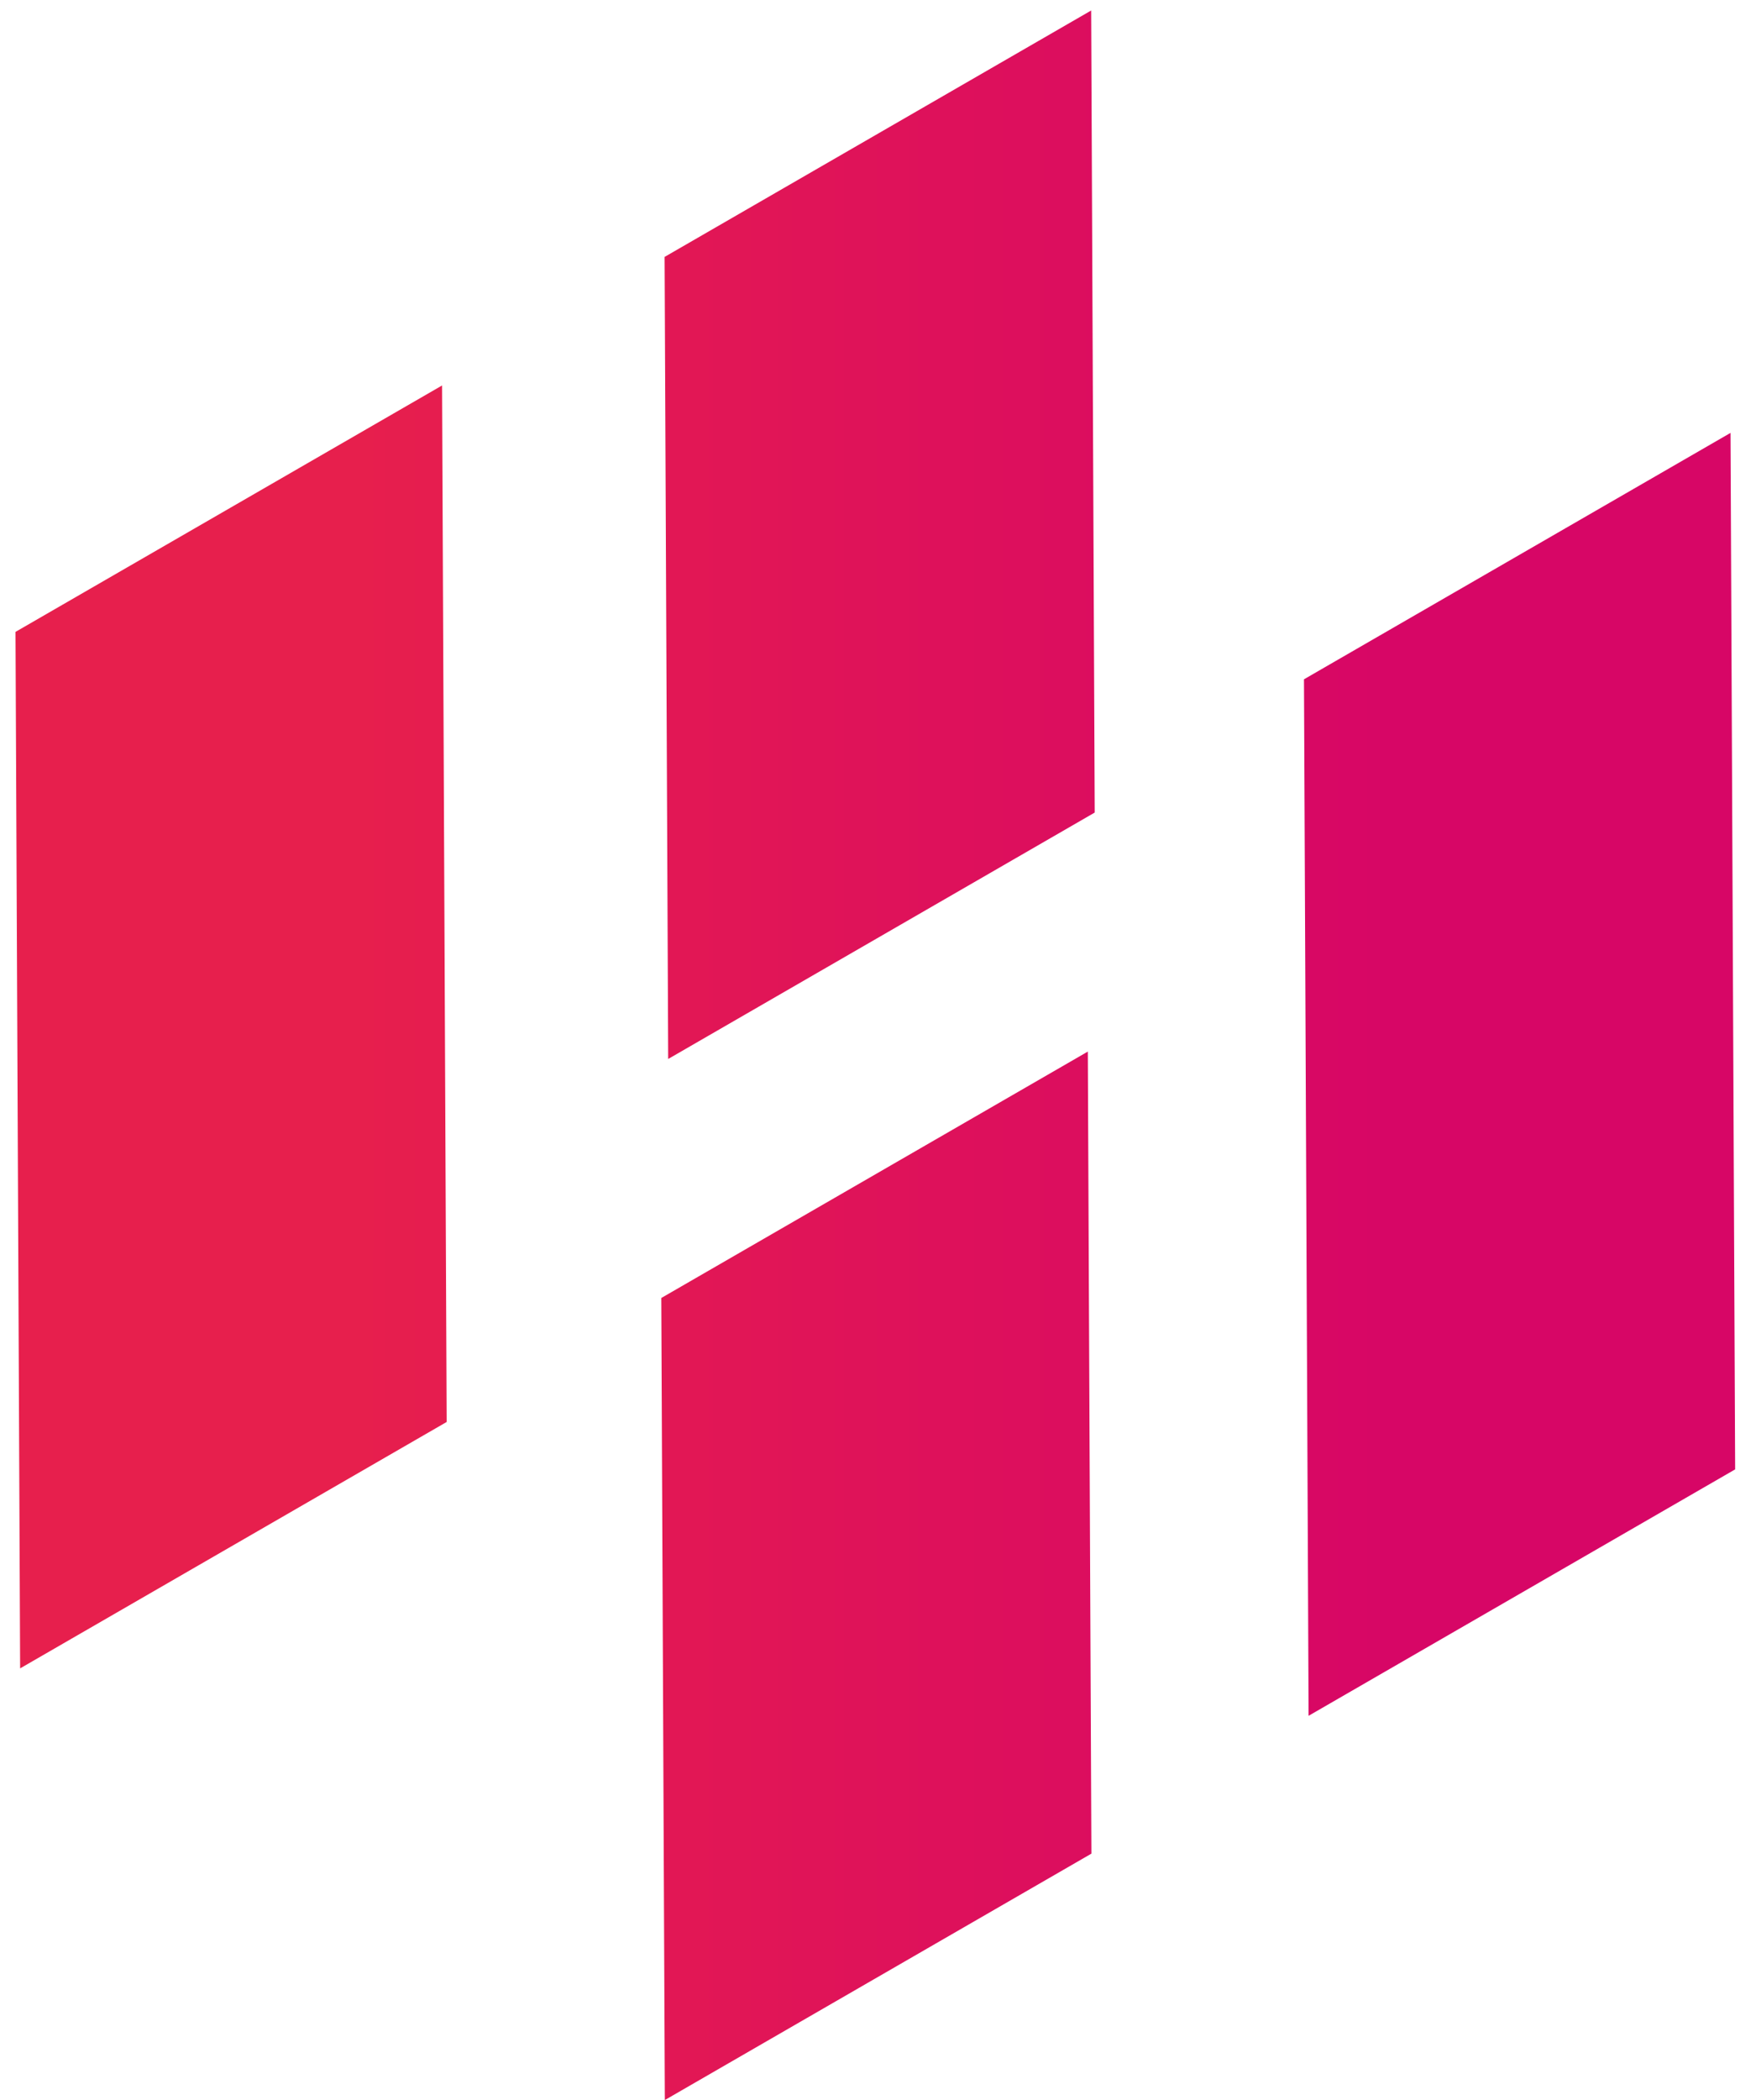
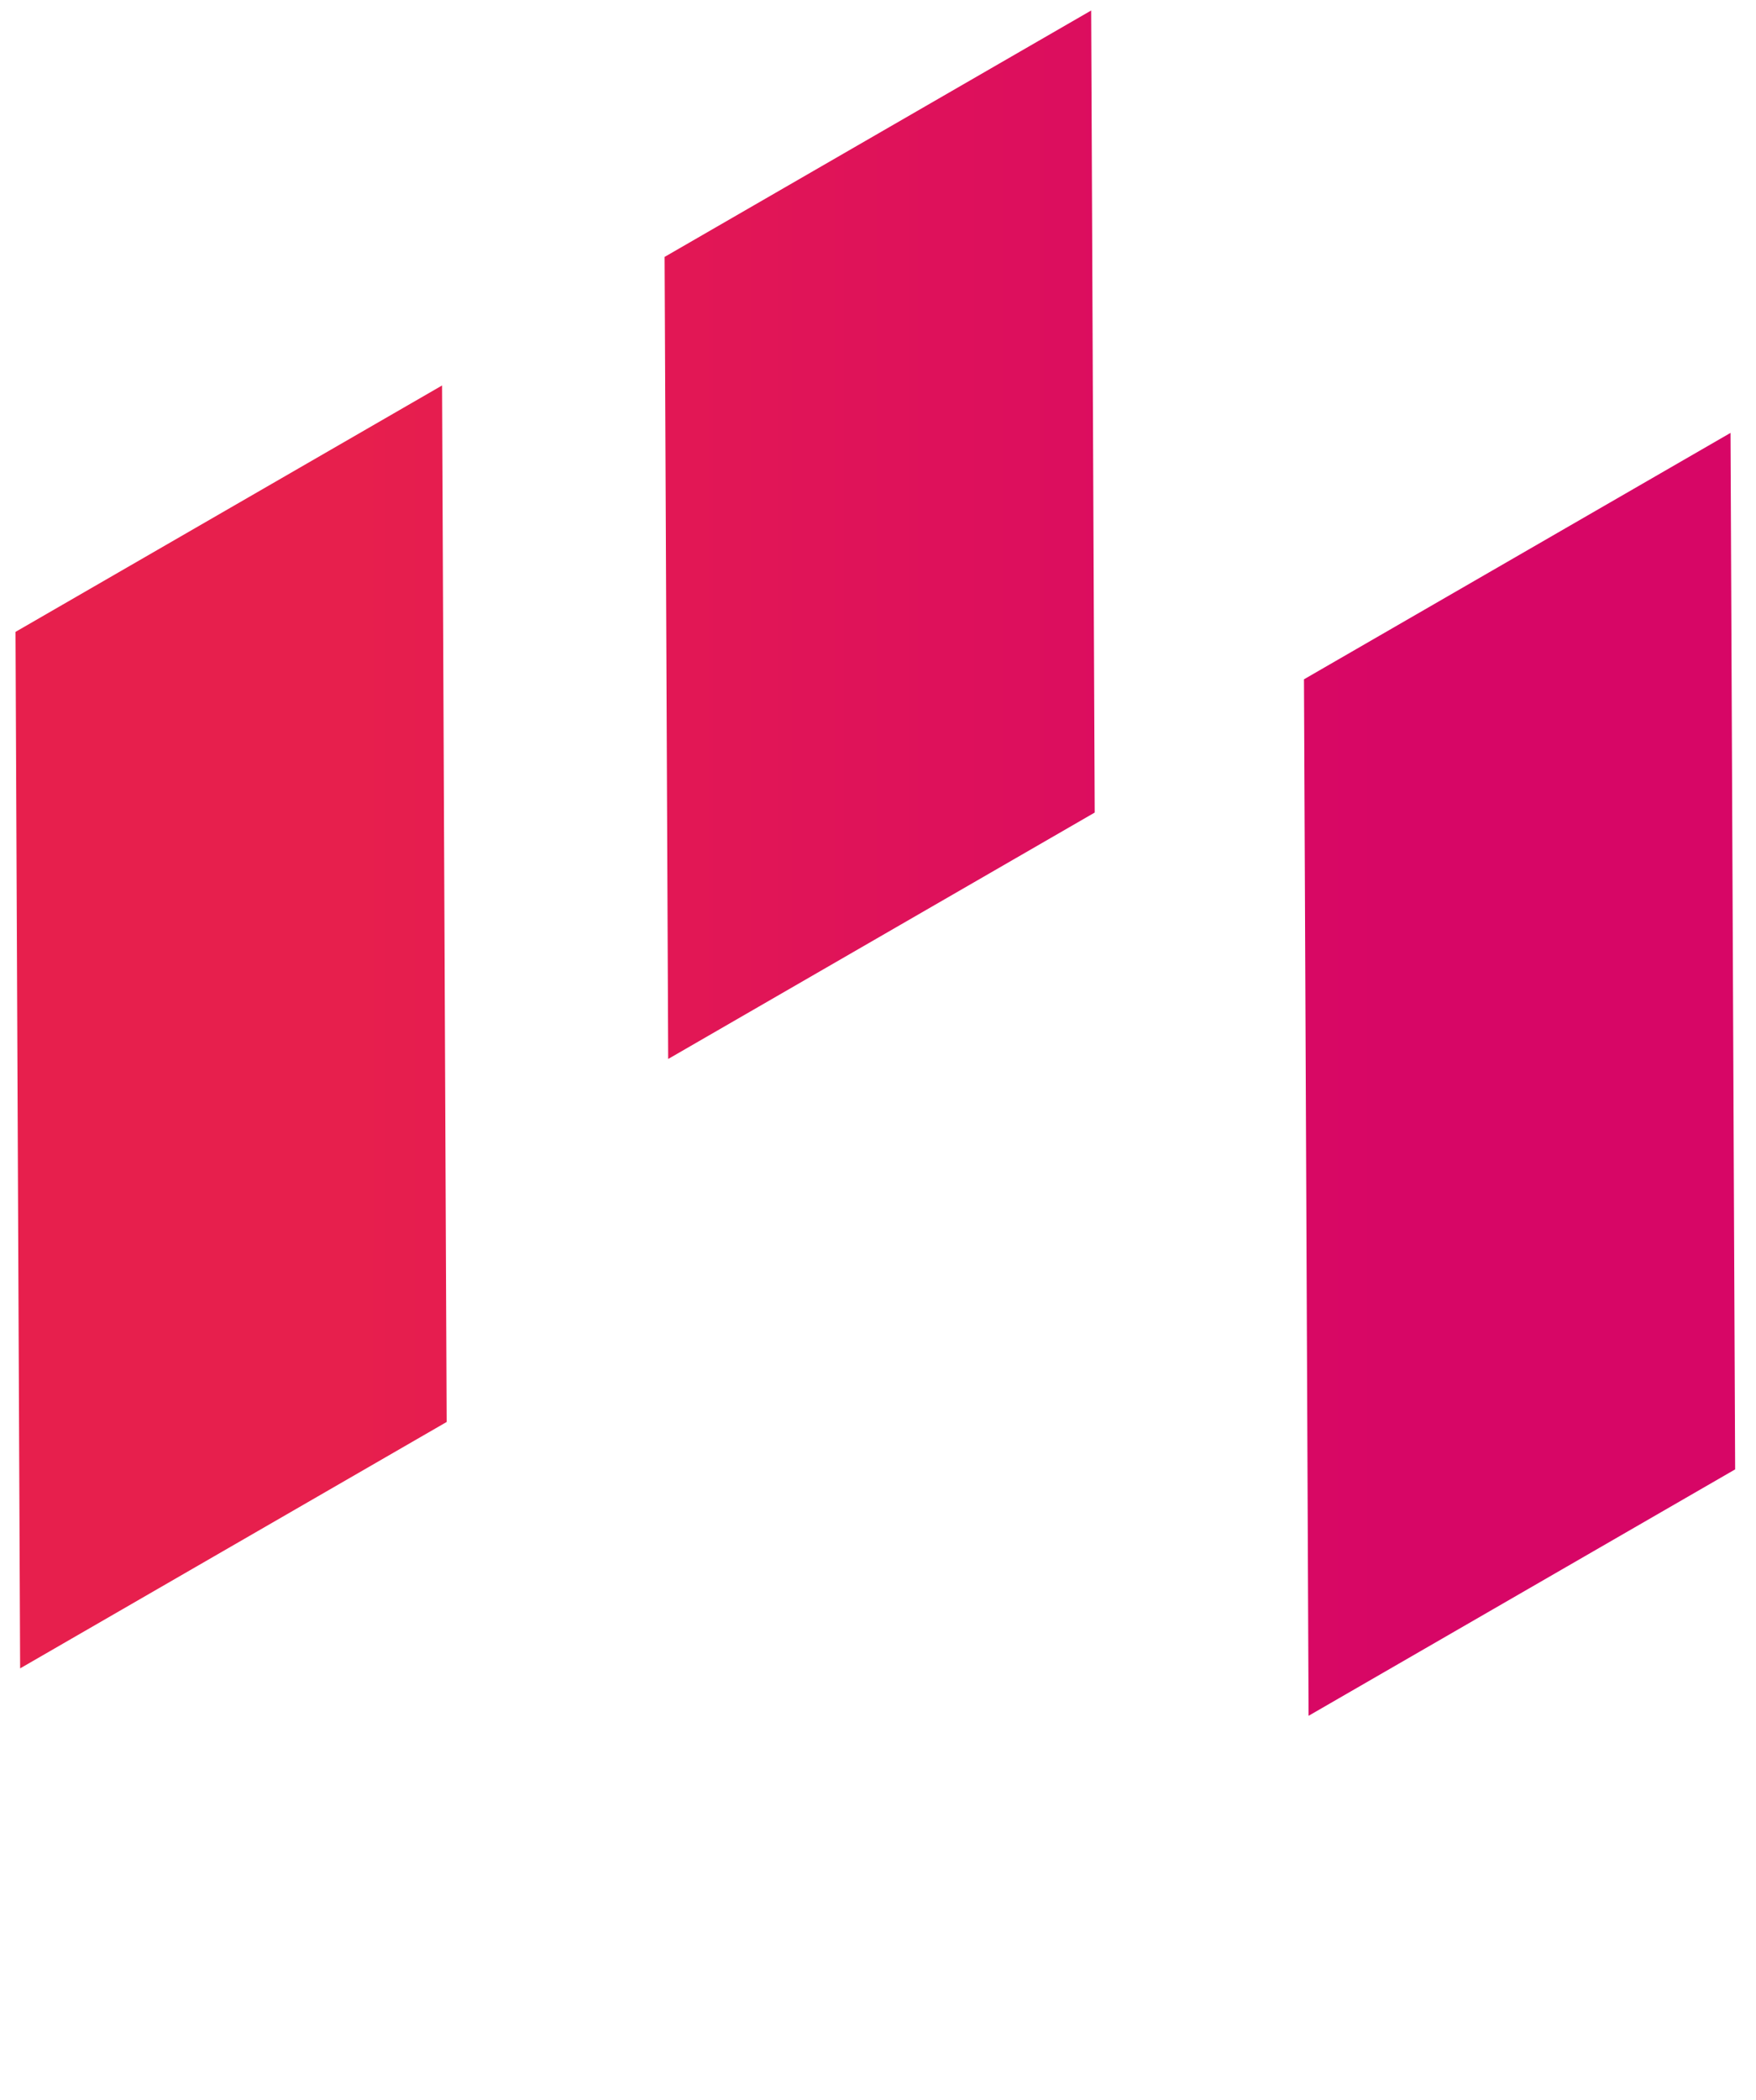
<svg xmlns="http://www.w3.org/2000/svg" width="82" height="98" viewBox="0 0 82 98" fill="none">
  <path d="M20.643 17.99L0.724 29.49L0.94 77.863L20.858 66.363L20.643 17.99Z" fill="url(#paint0_linear_419_24)" />
  <path d="M80.81 20.203L60.892 31.703L61.107 80.076L81.026 68.576L80.81 20.203Z" fill="url(#paint1_linear_419_24)" />
  <path d="M50.954 0.49L31.035 11.99L31.202 49.422L51.12 37.922L50.954 0.49Z" fill="url(#paint2_linear_419_24)" />
-   <path d="M50.798 49.077L30.88 60.577L31.046 98.009L50.965 86.509L50.798 49.077Z" fill="url(#paint3_linear_419_24)" />
  <defs>
    <linearGradient id="paint0_linear_419_24" x1="16.456" y1="73.543" x2="65.388" y2="73.543" gradientUnits="userSpaceOnUse">
      <stop stop-color="#E71F4D" />
      <stop offset="1" stop-color="#D70666" />
    </linearGradient>
    <linearGradient id="paint1_linear_419_24" x1="16.456" y1="73.543" x2="65.388" y2="73.543" gradientUnits="userSpaceOnUse">
      <stop stop-color="#E71F4D" />
      <stop offset="1" stop-color="#D70666" />
    </linearGradient>
    <linearGradient id="paint2_linear_419_24" x1="16.456" y1="73.543" x2="65.388" y2="73.543" gradientUnits="userSpaceOnUse">
      <stop stop-color="#E71F4D" />
      <stop offset="1" stop-color="#D70666" />
    </linearGradient>
    <linearGradient id="paint3_linear_419_24" x1="16.456" y1="73.543" x2="65.388" y2="73.543" gradientUnits="userSpaceOnUse">
      <stop stop-color="#E71F4D" />
      <stop offset="1" stop-color="#D70666" />
    </linearGradient>
  </defs>
</svg>